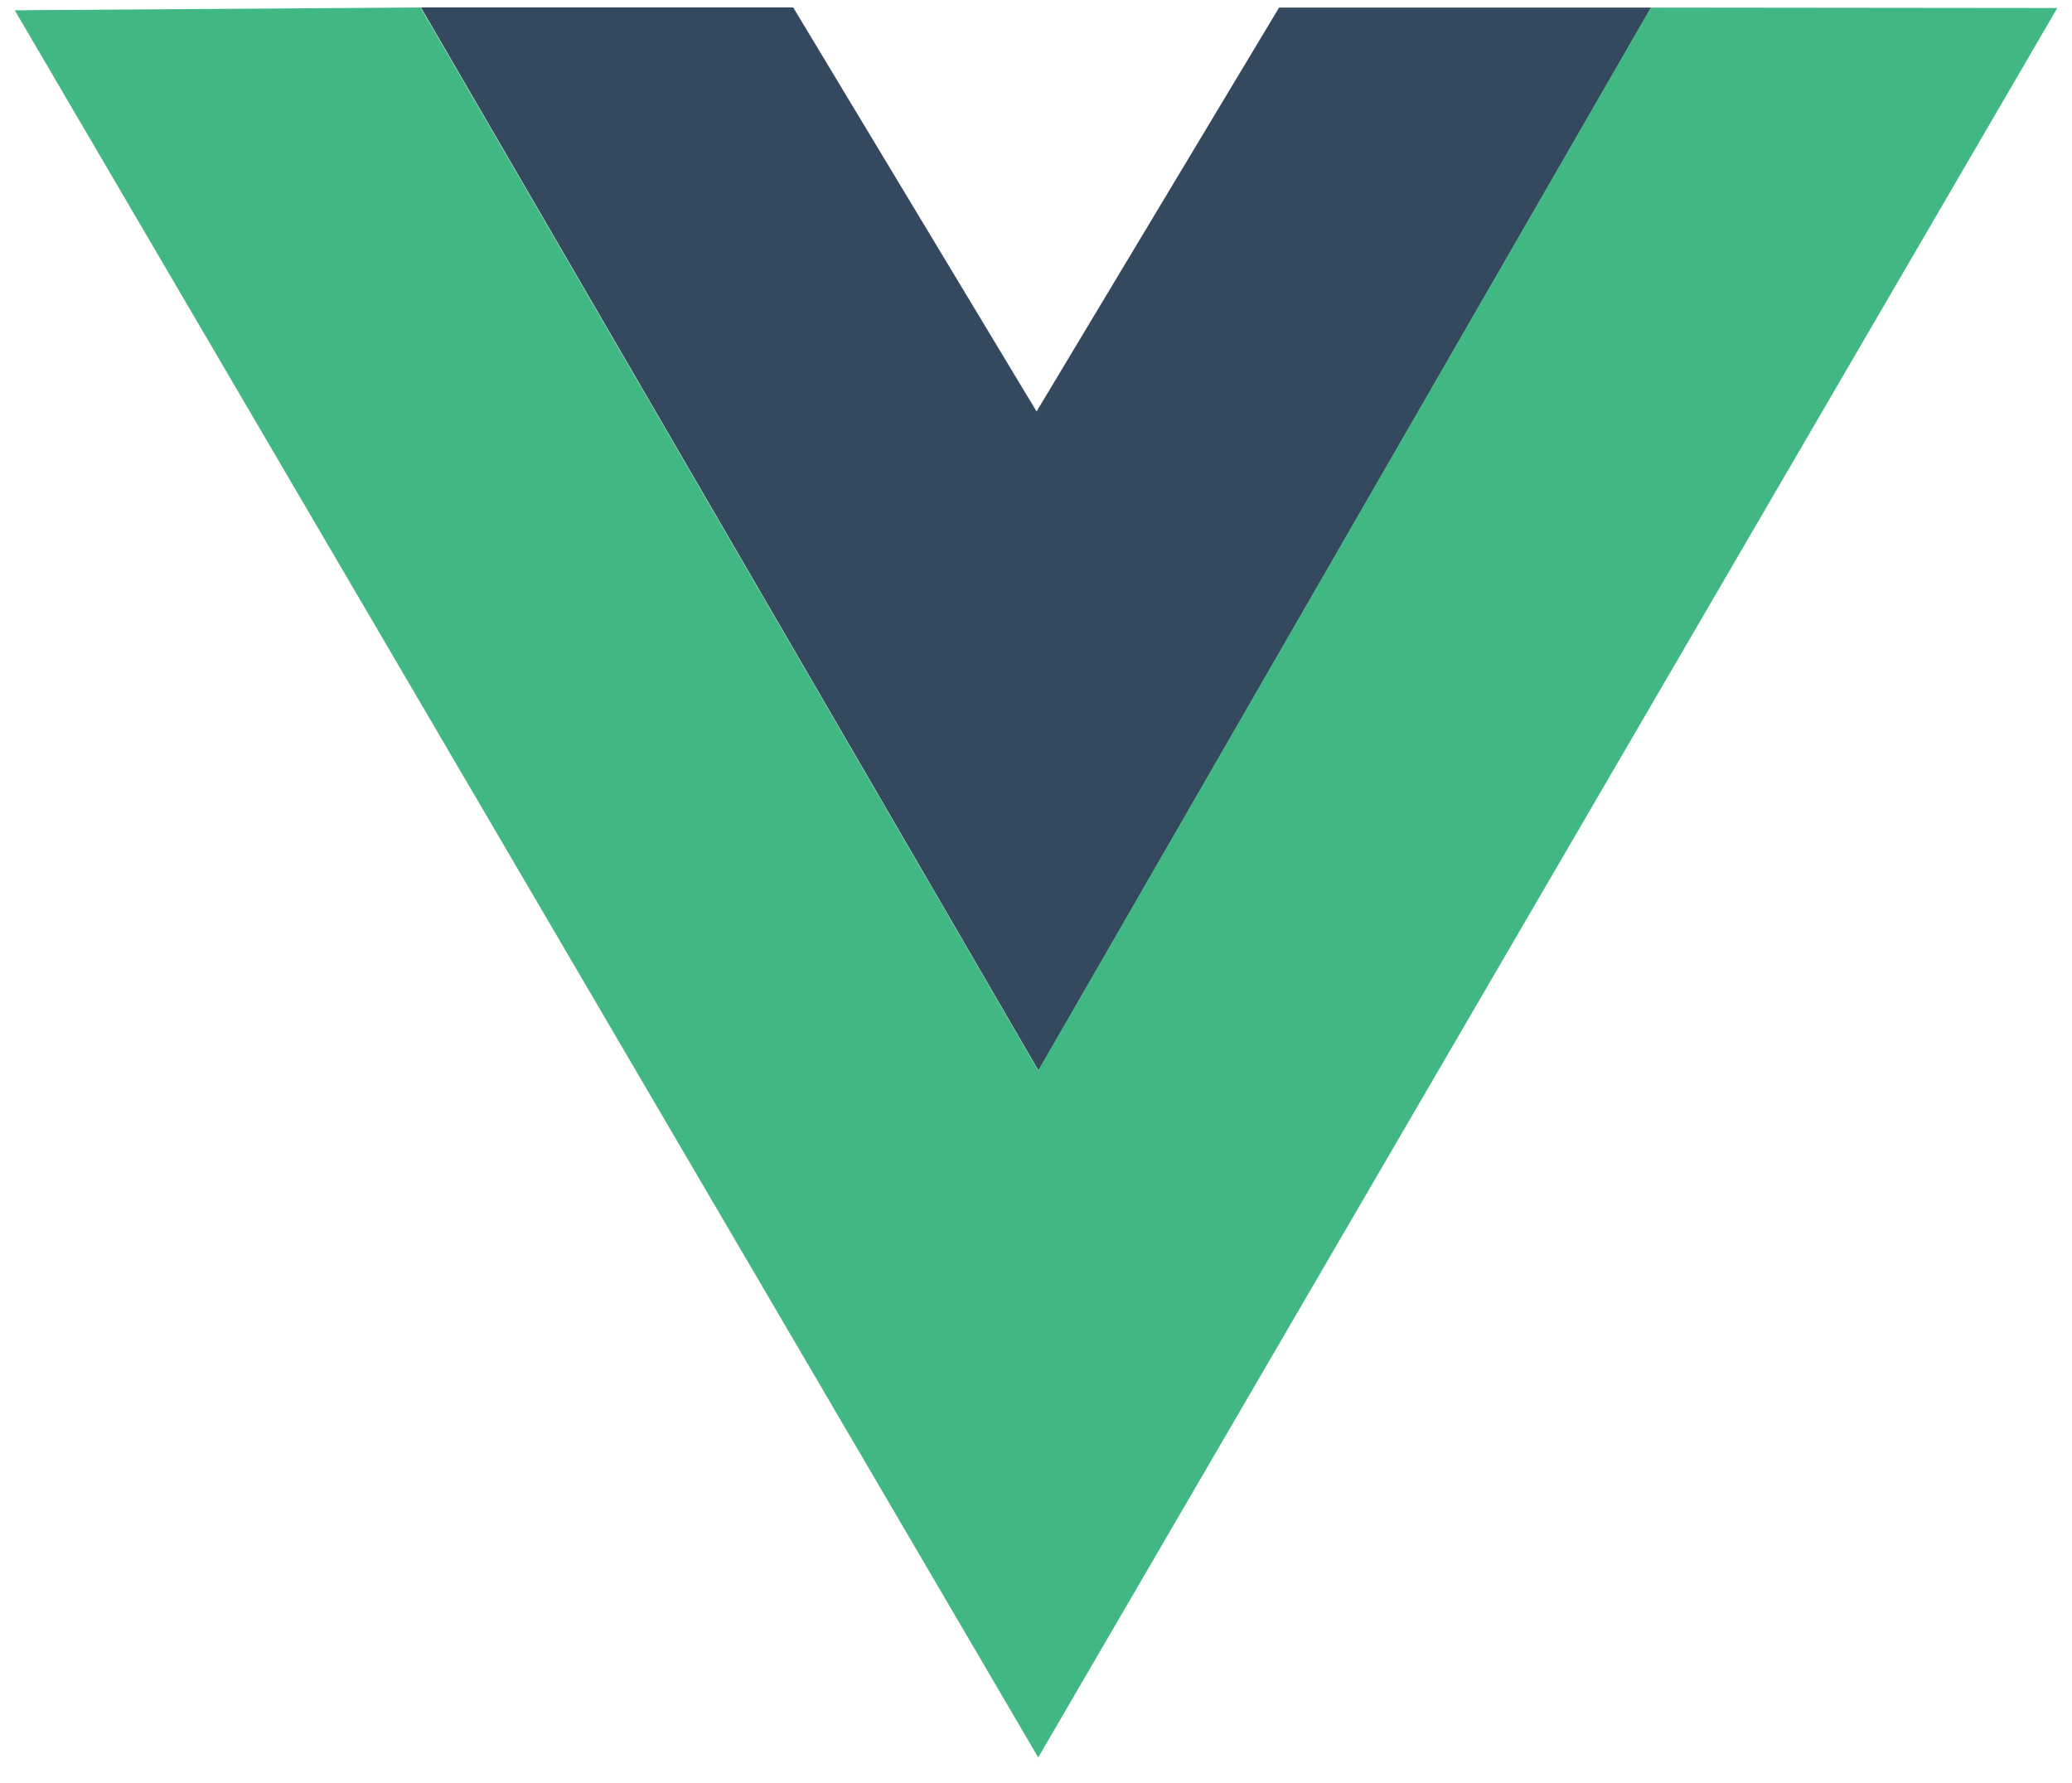
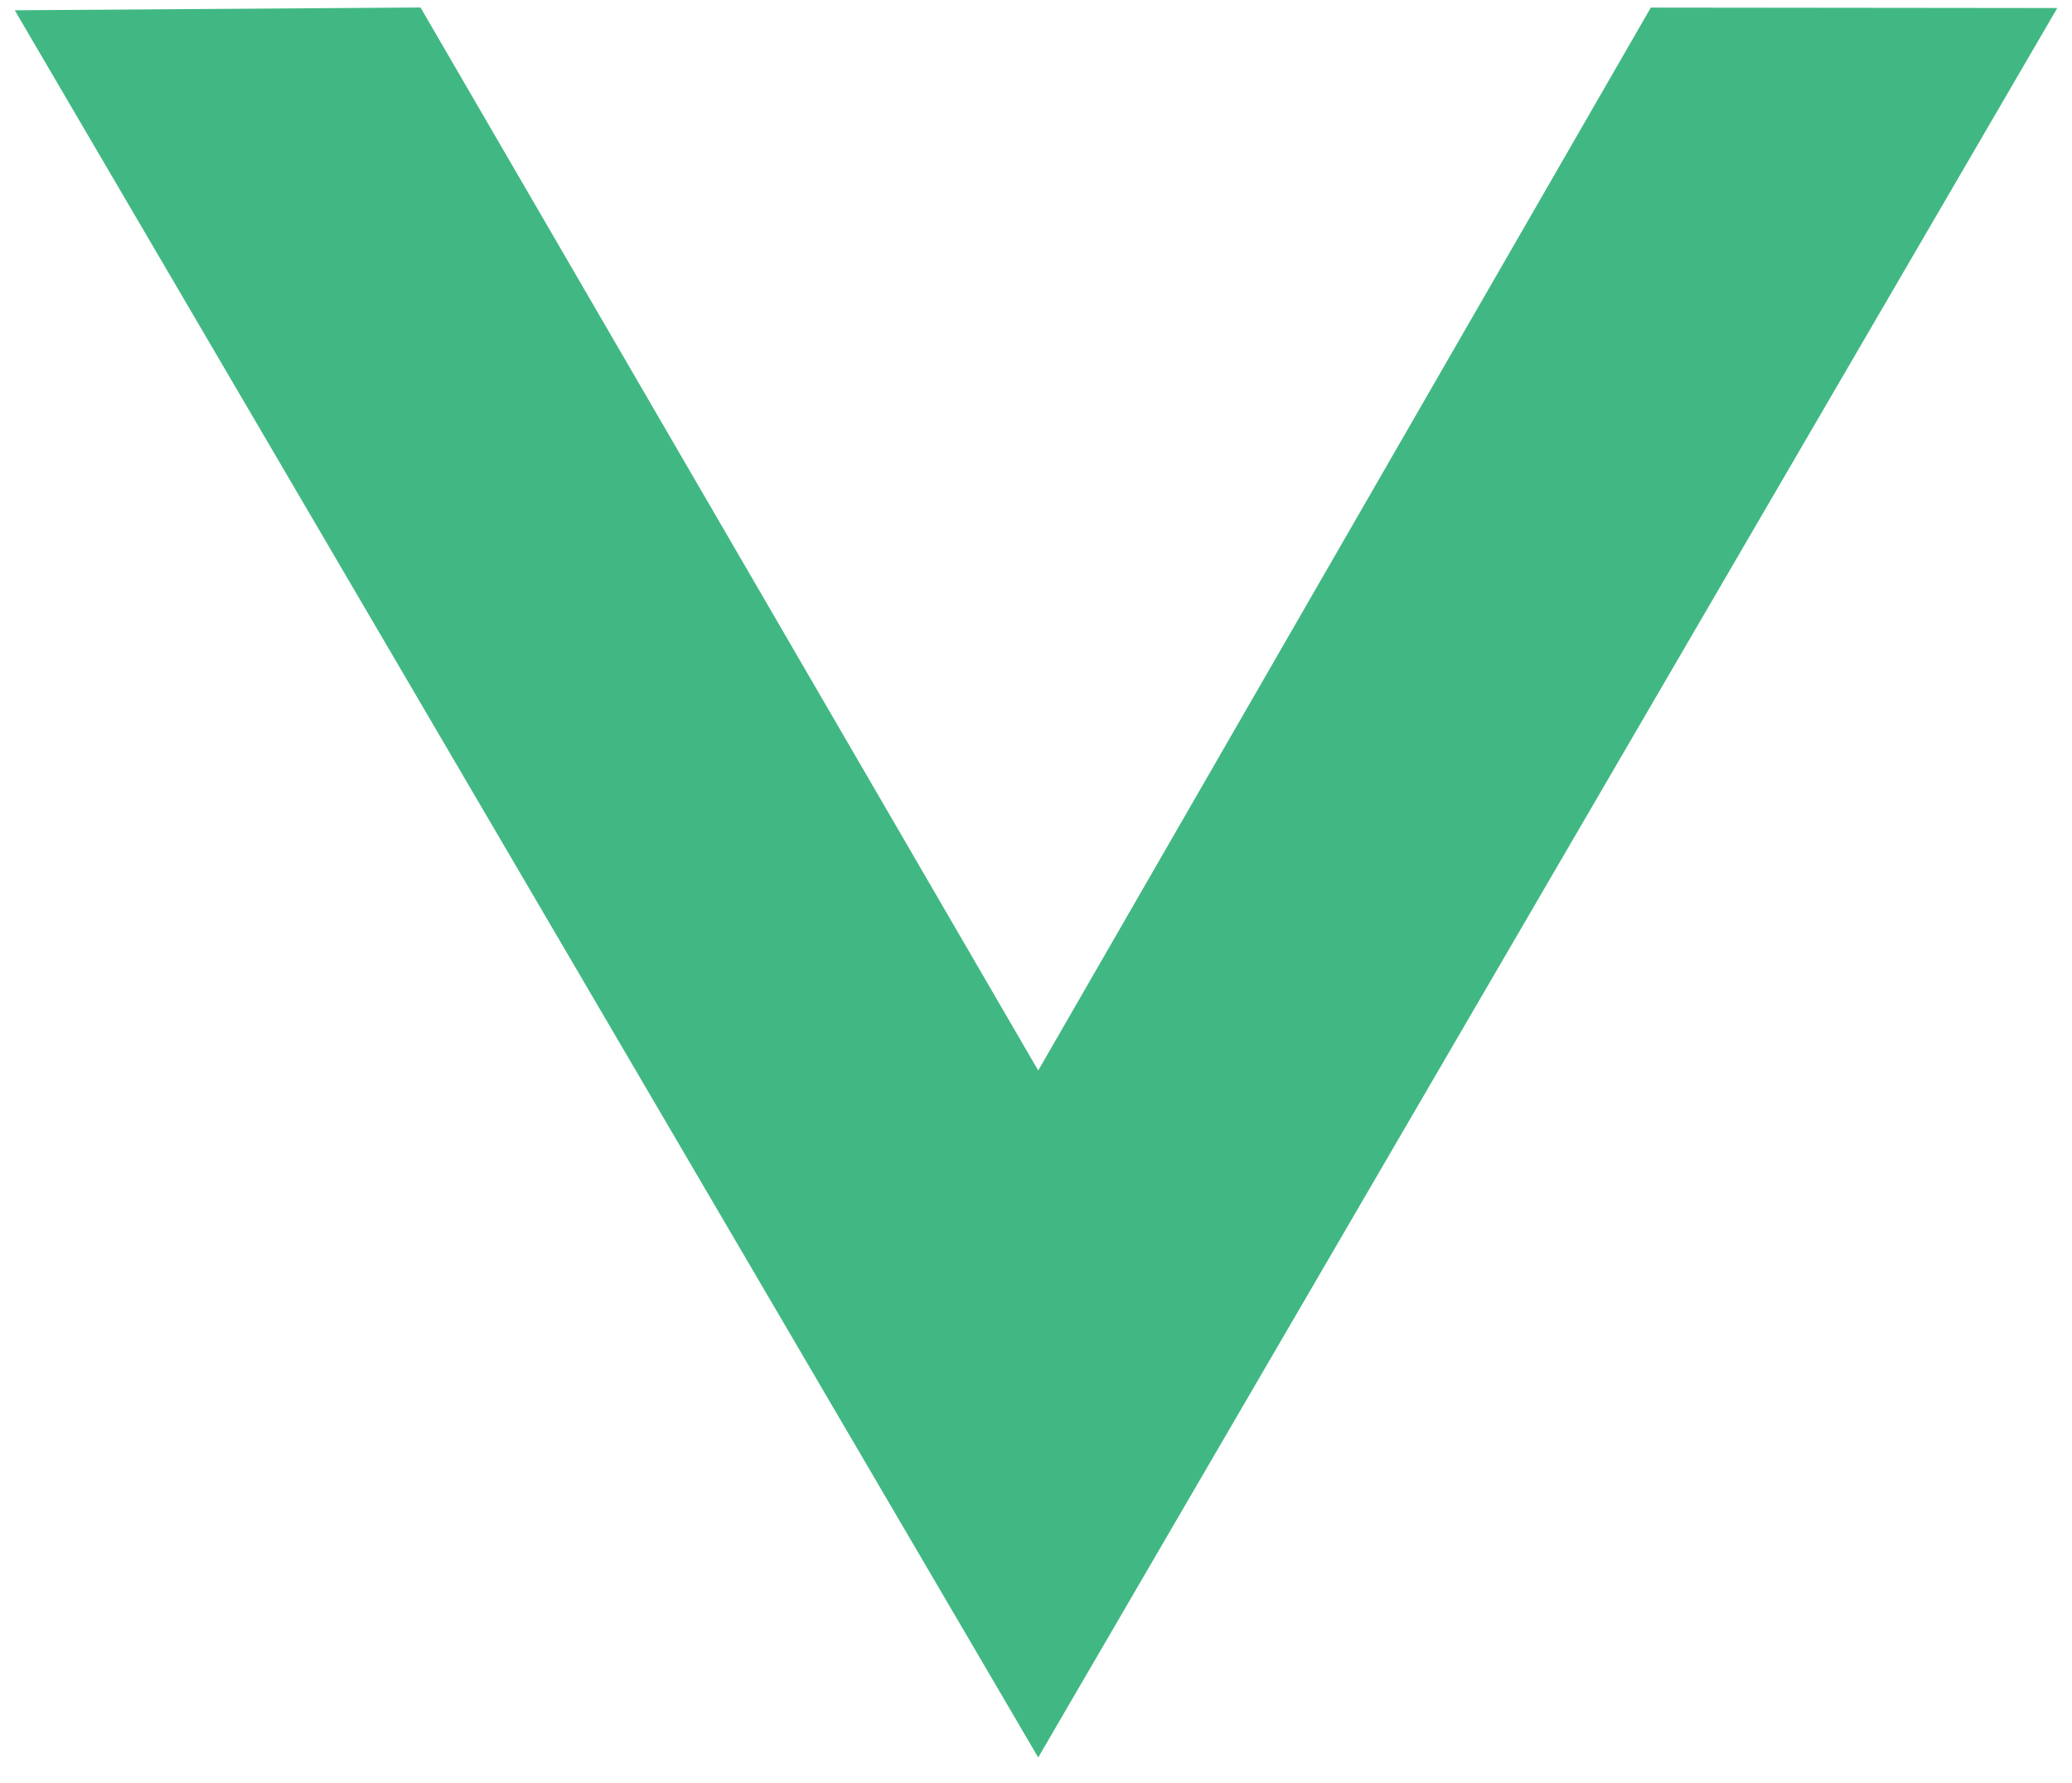
<svg xmlns="http://www.w3.org/2000/svg" width="43.97" height="37.836" viewBox="0 0 43.97 37.836">
  <g id="Group_105364" data-name="Group 105364" transform="translate(-862.406 -13091.424)">
    <g id="Group_104031" data-name="Group 104031" transform="translate(862.406 13091.424)">
      <path id="Path_74396" data-name="Path 74396" d="M0,7.663l17.126.054,4.867,8.406L26.95,7.717l17.02-.054L22.042,45.5Zm43.62.219-8.368.007L22.034,30.578,8.825,7.889l-8.5-.007L22.038,44.944Zm-8.639,0-7.813.058L22,16.4l-5.09-8.467-7.83-.058L22.038,30.027ZM8.93,7.82l7.9,0L22,16.4l5.147-8.573,7.895,0-13,22.554" transform="translate(0 -7.663)" fill="none" />
-       <path id="Path_74397" data-name="Path 74397" d="M22.3,8.056l7.9,0,5.165,8.573L40.511,8.06l7.895,0-13,22.554Z" transform="translate(-13.368 -7.899)" fill="#35495e" />
      <path id="Path_74398" data-name="Path 74398" d="M.781,8.119,9.392,8.06,22.5,30.615l13-22.553,8.626.009L22.5,45.191Z" transform="translate(-0.468 -7.901)" fill="#41b883" />
    </g>
  </g>
</svg>